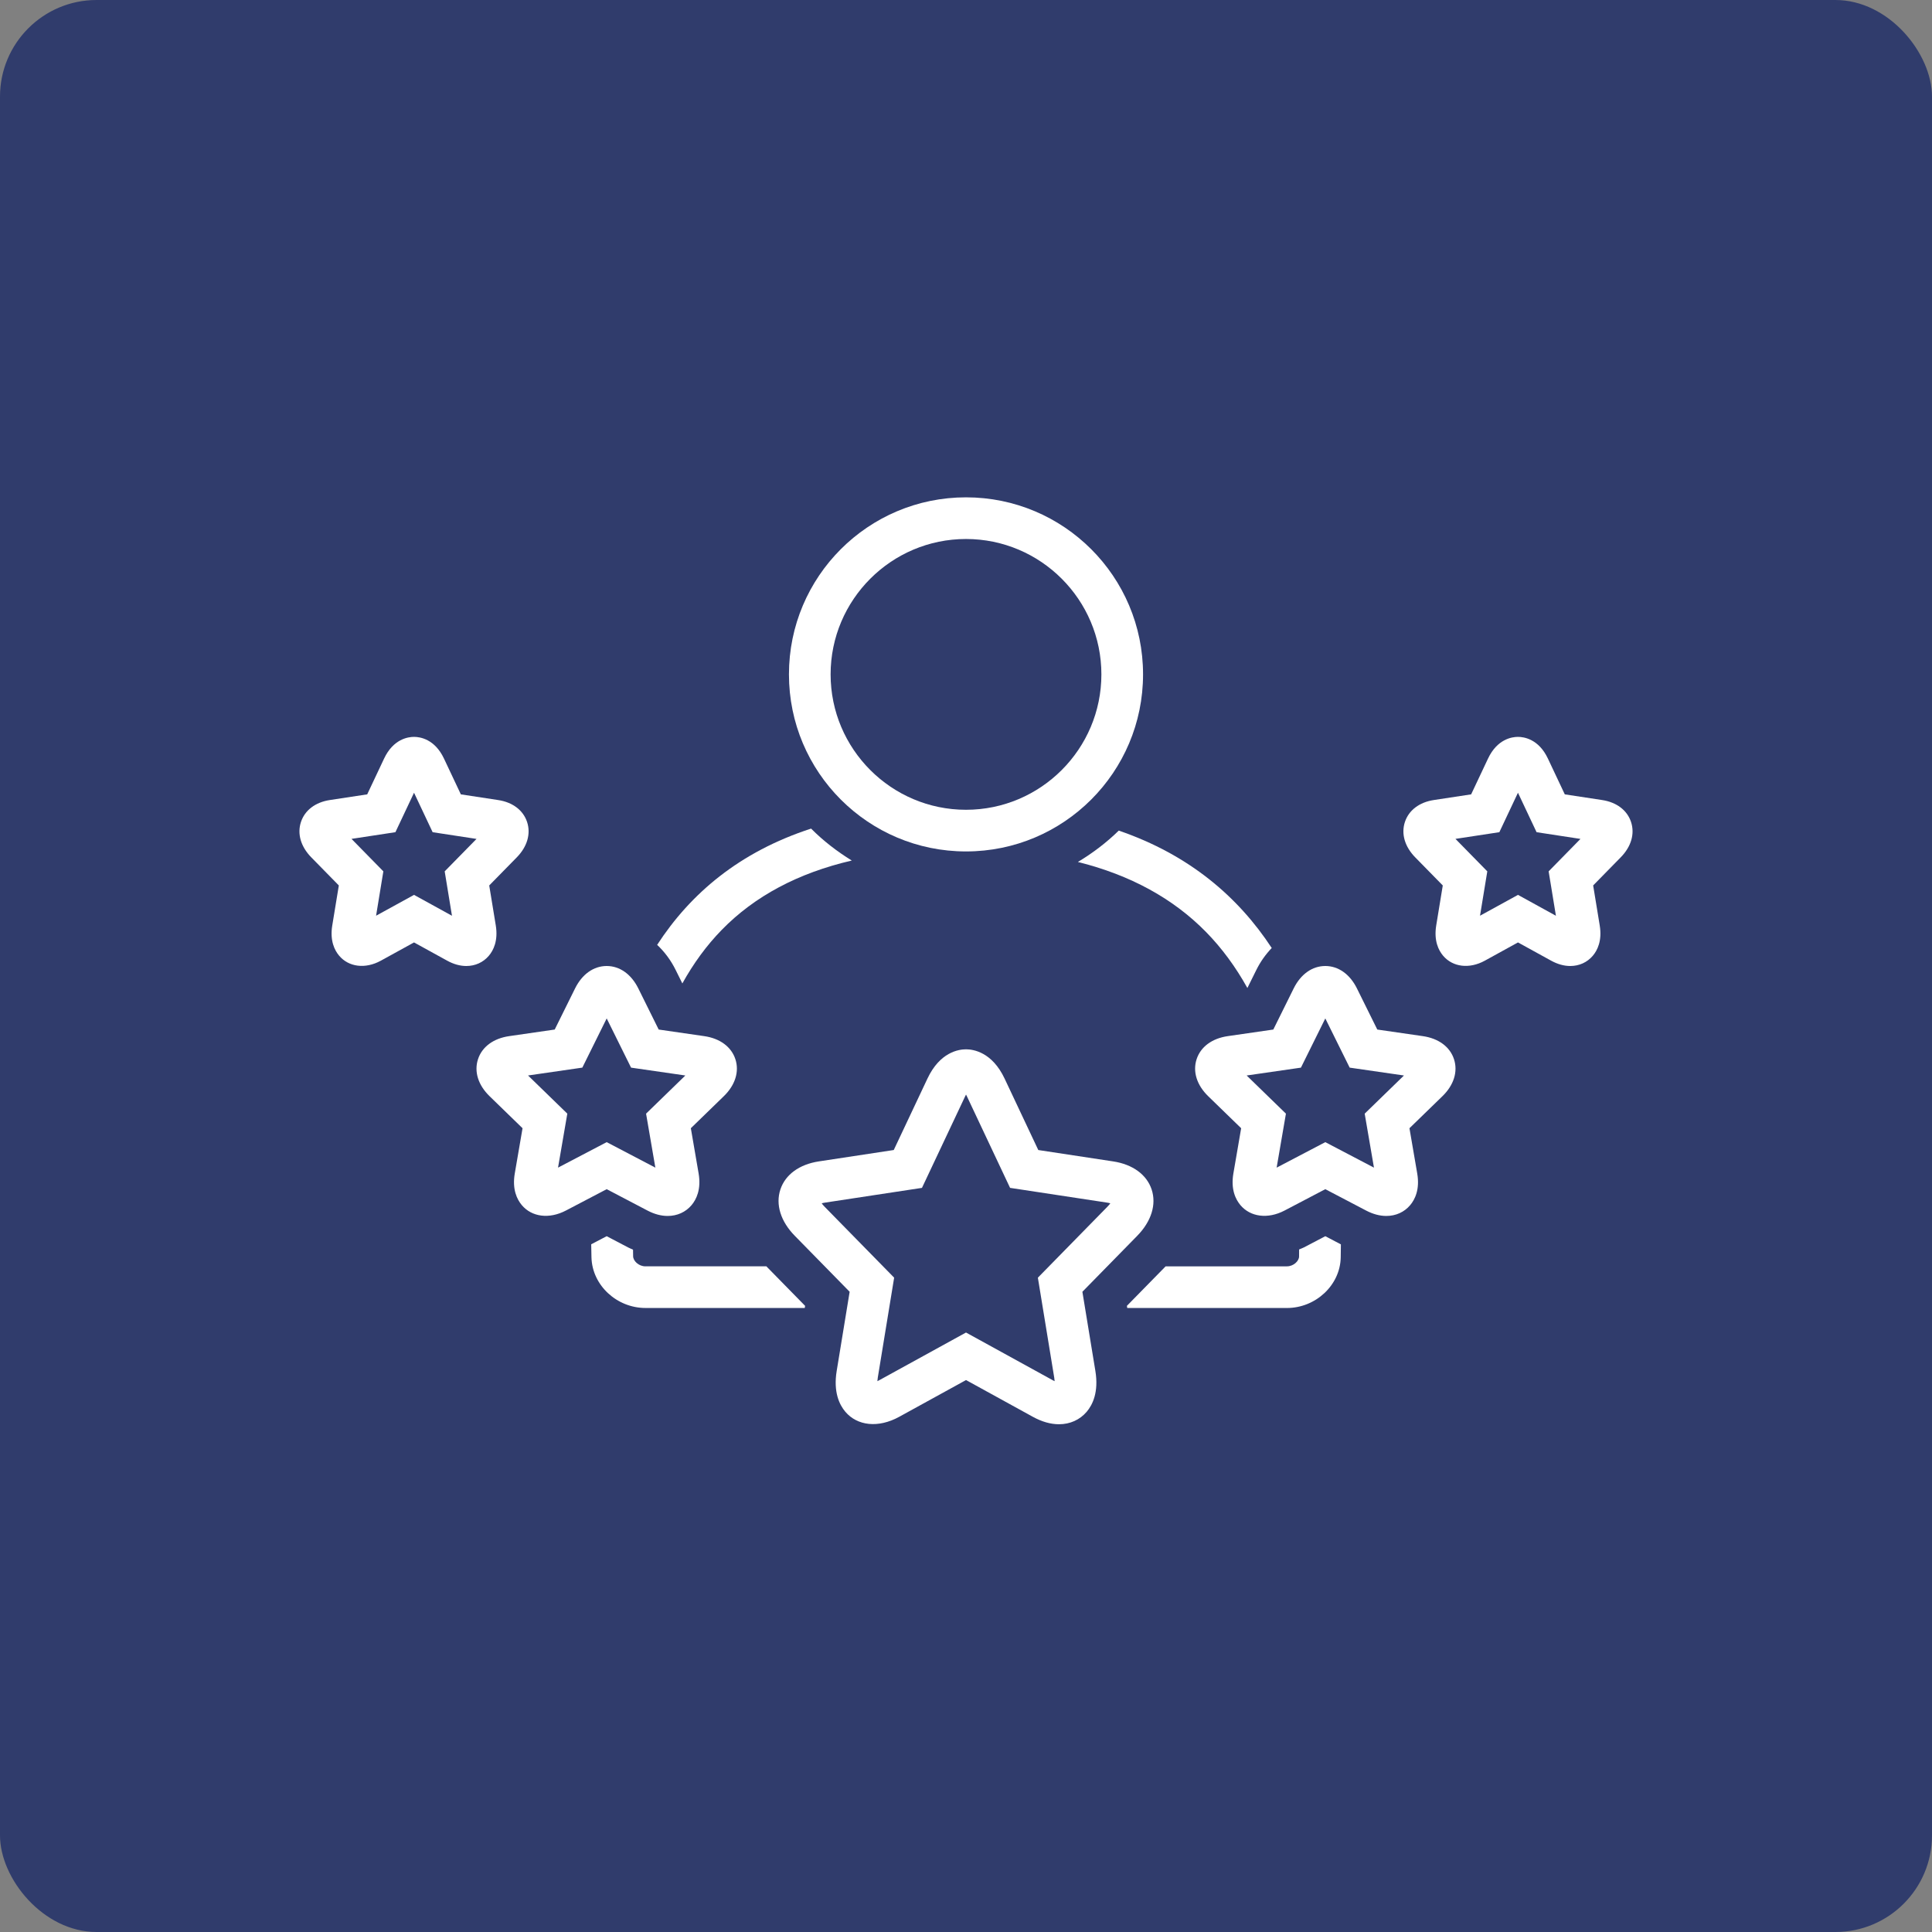
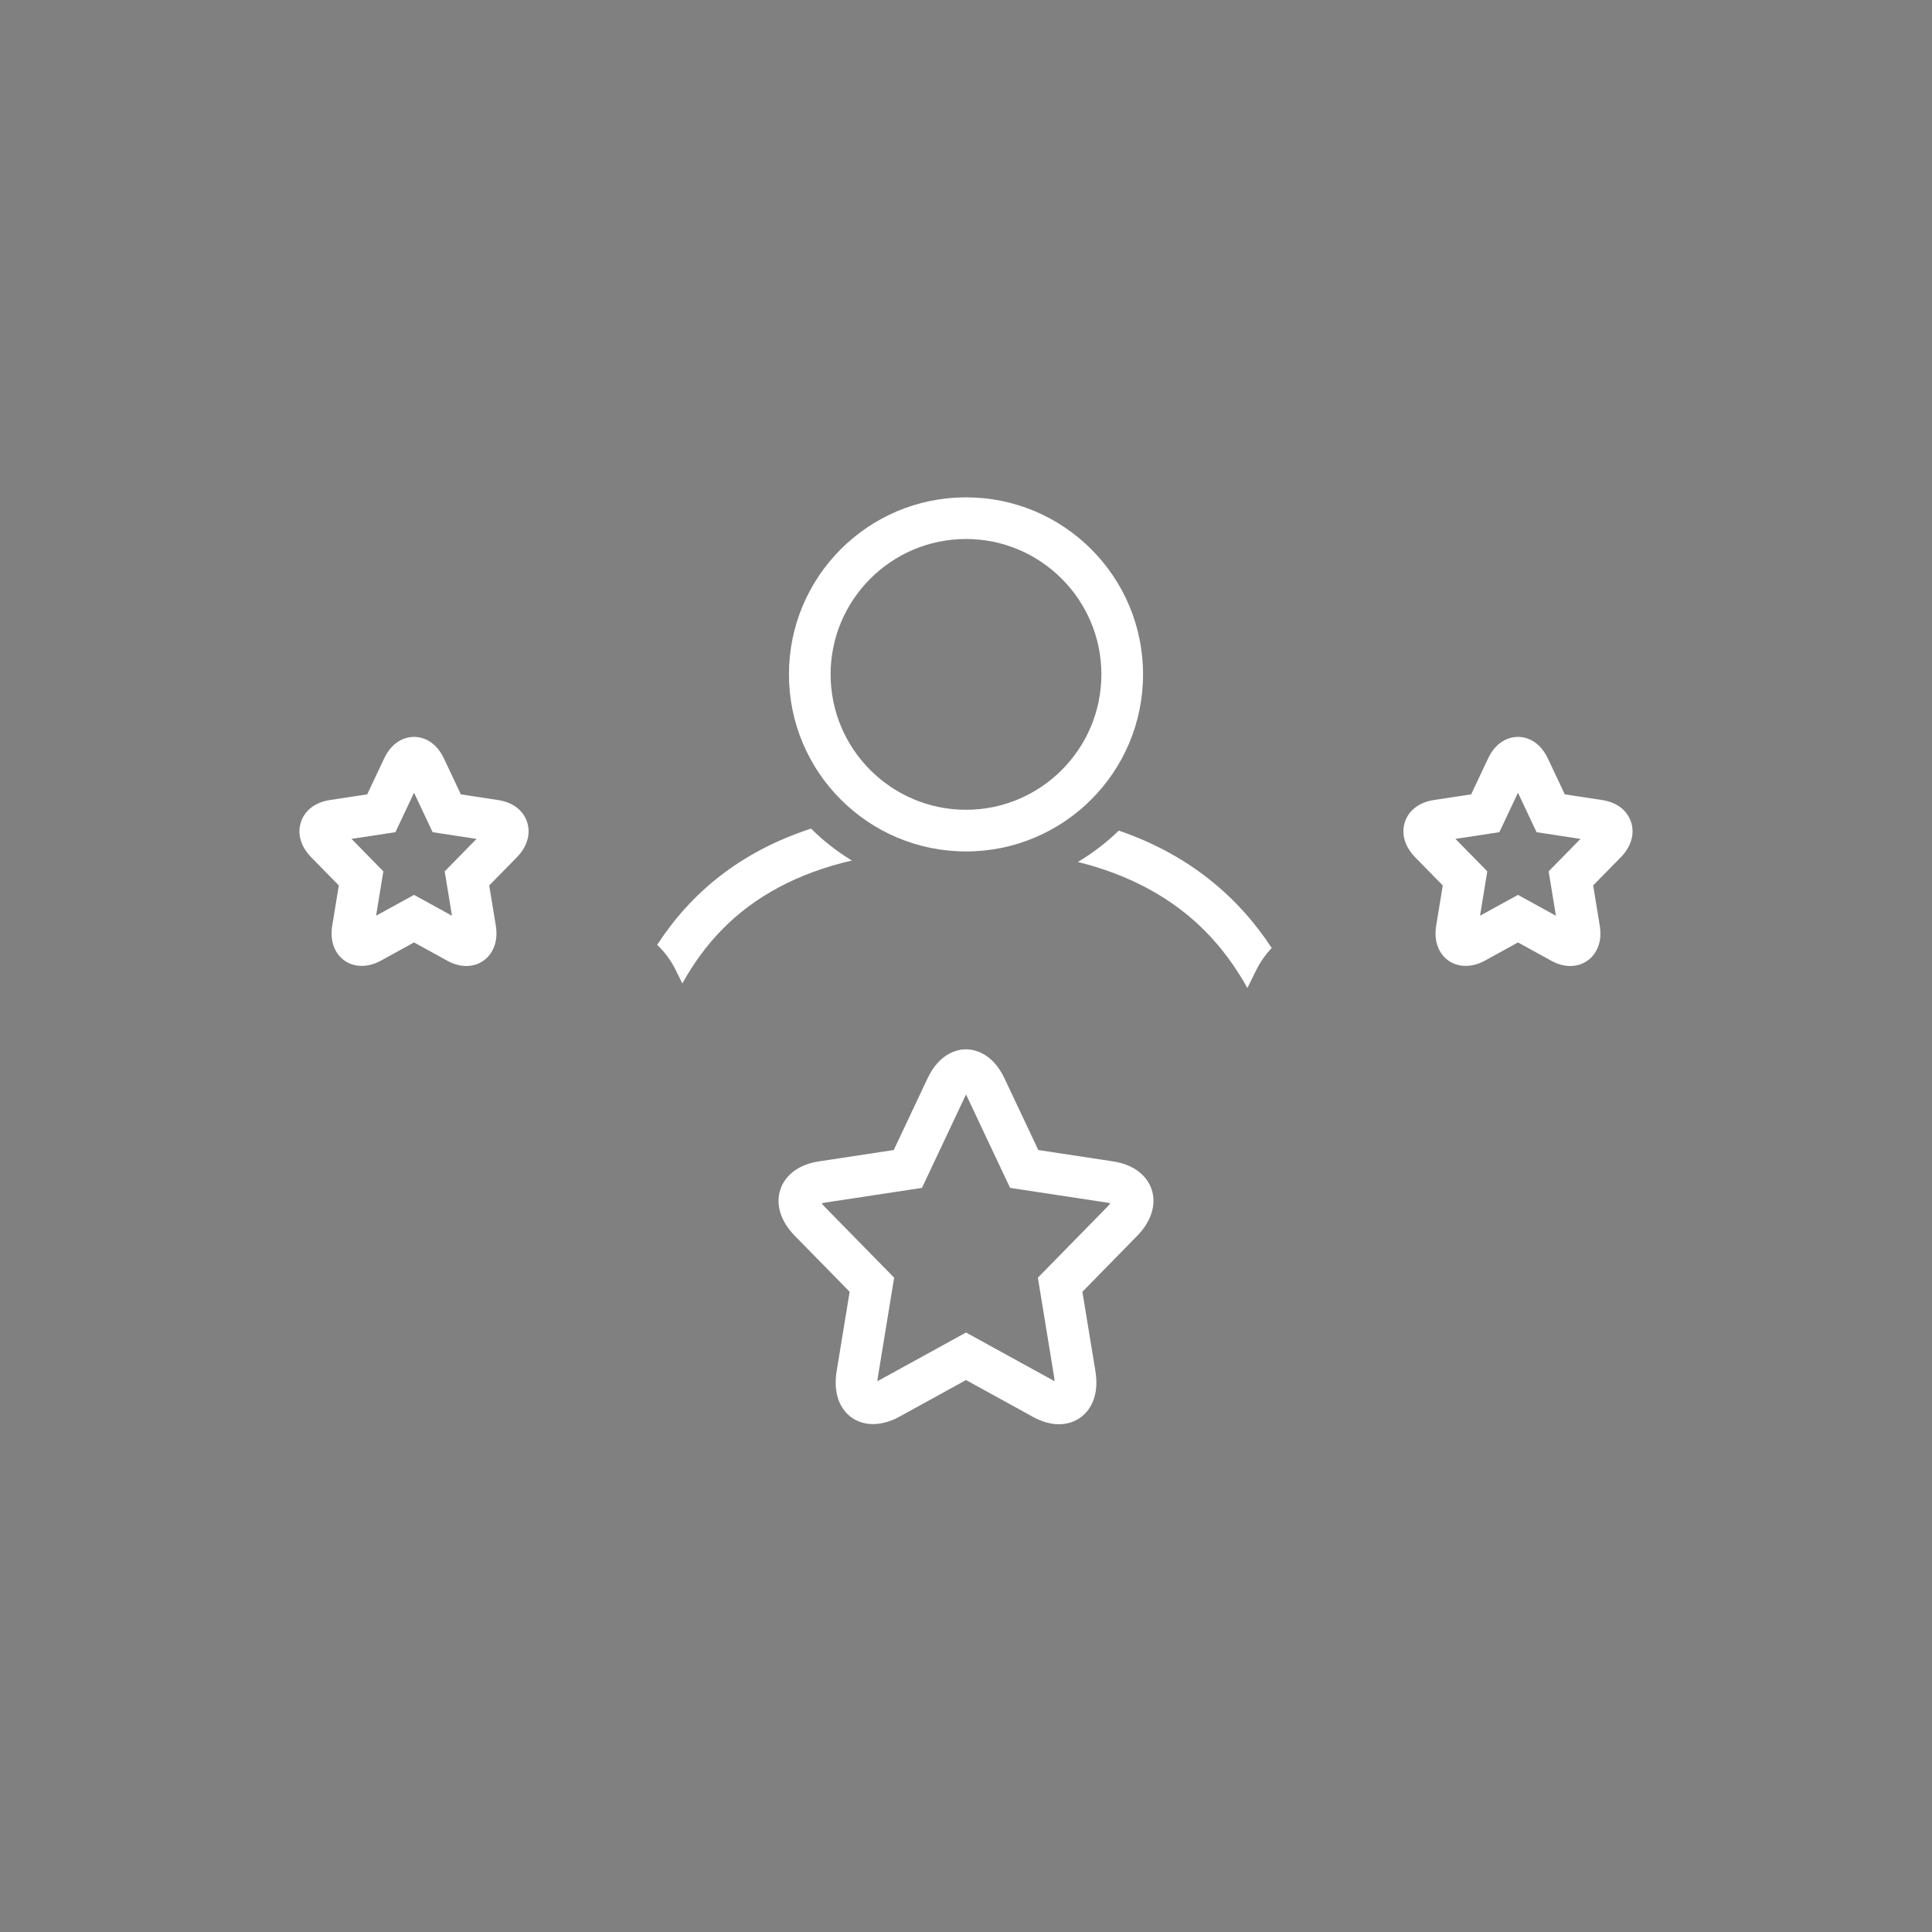
<svg xmlns="http://www.w3.org/2000/svg" width="100" height="100" viewBox="0 0 100 100">
  <rect x="0" y="0" width="100" height="100" fill="#808080" stroke="none" />
-   <rect width="100%" height="100%" fill="#303c6c" rx="5" ry="5" />
  <g transform="translate(50 50) scale(0.69 0.69) rotate(0) translate(-50 -50)" style="fill:#ffffff">
    <svg fill="#ffffff" version="1.1" x="0px" y="0px" viewBox="0 0 128 128" style="enable-background:new 0 0 128 128;" xml:space="preserve">
      <g>
-         <path d="M33.412,87.479c0.66,0.346,1.315,0.522,1.944,0.521 c0.914,0,1.729-0.369,2.294-1.04c0.454-0.54,0.941-1.507,0.675-3.051 l-0.745-4.333l3.159-3.069c1.099-1.065,1.506-2.36,1.12-3.552 c-0.387-1.192-1.478-2.002-2.994-2.221l-4.373-0.633l-1.955-3.946 C31.859,64.785,30.753,64,29.5,64c-1.254,0-2.361,0.786-3.037,2.154l-1.954,3.947 l-4.372,0.633c-1.518,0.219-2.609,1.029-2.996,2.222 c-0.387,1.192,0.021,2.487,1.119,3.551l3.16,3.07l-0.744,4.33 c-0.268,1.545,0.218,2.513,0.673,3.053c0.953,1.134,2.619,1.367,4.237,0.519 L29.5,85.429L33.412,87.479z M24.828,83.36l0.891-5.184l-3.771-3.664l5.213-0.755 L29.5,69.034l2.34,4.725l5.212,0.754l-3.771,3.664l0.892,5.184L29.5,80.913 L24.828,83.36z" />
        <path d="M18.85,60.1l-0.629-3.834l2.649-2.701 c1.005-1.026,1.363-2.266,0.984-3.401c-0.376-1.124-1.387-1.889-2.772-2.098 l-3.585-0.546l-1.62-3.435C12.989,42.203,11.57,42,11.001,42 c-0.57,0-1.99,0.203-2.875,2.084L6.505,47.519l-3.585,0.545 c-1.388,0.21-2.399,0.976-2.774,2.101c-0.379,1.136-0.019,2.375,0.986,3.4 l2.648,2.701l-0.629,3.832c-0.244,1.479,0.226,2.404,0.663,2.918 C4.729,64.096,6.314,64.313,7.815,63.489L11,61.737L14.185,63.489 c0.617,0.339,1.234,0.511,1.835,0.511c0.857,0,1.625-0.349,2.163-0.982 C18.62,62.504,19.091,61.581,18.85,60.1z M13.945,54.912L14.644,59.176L11,57.171 l-3.643,2.001l0.698-4.26l-3.058-3.118l4.216-0.642L11.001,47.364l1.787,3.789 l4.213,0.644L13.945,54.912z" />
-         <path d="M107.864,70.734l-4.373-0.633l-1.953-3.946C100.861,64.786,99.754,64,98.5,64 c-1.253,0-2.359,0.785-3.037,2.154l-1.955,3.947l-4.373,0.633 c-1.517,0.219-2.607,1.029-2.994,2.221c-0.386,1.192,0.022,2.487,1.119,3.552 l3.16,3.07l-0.745,4.333c-0.267,1.544,0.221,2.512,0.675,3.052 c0.955,1.131,2.619,1.366,4.239,0.518L98.5,85.429l3.914,2.05 C103.074,87.825,103.728,88,104.358,88c0.914,0,1.729-0.369,2.293-1.04 c0.455-0.54,0.94-1.508,0.673-3.05l-0.744-4.333l3.159-3.069 c1.099-1.065,1.507-2.359,1.12-3.552 C110.473,71.763,109.381,70.953,107.864,70.734z M102.281,78.177l0.891,5.184 L98.5,80.913l-4.673,2.448l0.892-5.184l-3.771-3.664l5.212-0.754L98.5,69.034 l2.339,4.724l5.213,0.755L102.281,78.177z" />
        <path d="M127.854,50.165c-0.375-1.125-1.387-1.89-2.773-2.1l-3.586-0.546 L119.875,44.086C118.989,42.203,117.569,42,116.999,42c-0.569,0-1.988,0.203-2.876,2.084 l-1.62,3.435l-3.584,0.545c-1.387,0.21-2.397,0.975-2.773,2.099 c-0.379,1.136-0.02,2.375,0.985,3.402l2.648,2.701l-0.629,3.837 c-0.241,1.479,0.229,2.402,0.666,2.917c0.917,1.076,2.5,1.292,3.998,0.47 L117,61.737l3.185,1.752C120.803,63.828,121.42,64,122.02,64 c0.858,0,1.627-0.349,2.165-0.984c0.438-0.515,0.907-1.439,0.663-2.917 l-0.629-3.834l2.647-2.7C127.874,52.541,128.233,51.301,127.854,50.165z M119.944,54.912l0.699,4.264L117,57.171l-3.645,2.001l0.699-4.26l-3.058-3.118 l4.215-0.642l1.787-3.789l1.787,3.789L123,51.797L119.944,54.912z" />
        <path d="M64,53c9.391,0,17-7.611,17-17.002C81,26.609,73.391,19,64,19 c-9.387,0-17,7.609-17,16.998C47,45.389,54.613,53,64,53z M64,23c7.168,0,13,5.831,13,12.998 C77,43.167,71.168,49,64,49s-13-5.833-13-13.002C51,28.831,56.832,23,64,23z" />
        <path d="M75.175,95.28l5.256-5.363c1.366-1.392,1.873-3.019,1.392-4.465 c-0.476-1.425-1.82-2.405-3.688-2.689l-7.194-1.093L67.707,74.812 C66.509,72.274,64.716,72,64.001,72c-0.717,0-2.511,0.274-3.704,2.813l-3.234,6.856 l-7.195,1.093c-1.869,0.284-3.215,1.265-3.689,2.691 c-0.482,1.447,0.025,3.074,1.39,4.462l5.259,5.365l-1.243,7.592 c-0.337,2.042,0.265,3.264,0.828,3.928c1.152,1.358,3.167,1.588,5.175,0.484 l6.415-3.527l6.413,3.527c0.863,0.475,1.709,0.716,2.512,0.716 c1.061,0,2.006-0.426,2.662-1.2c0.564-0.665,1.167-1.885,0.831-3.925 L75.175,95.28z M72.472,103.523c0.022,0.131,0.033,0.245,0.039,0.343 c-0.052-0.024-0.107-0.053-0.169-0.086l-8.341-4.587l-8.342,4.586 c-0.062,0.034-0.117,0.062-0.168,0.086c0.005-0.098,0.018-0.212,0.039-0.344 l1.571-9.595L50.422,87.114c-0.122-0.126-0.213-0.236-0.277-0.327 c0.087-0.025,0.194-0.049,0.324-0.069l9.303-1.414l4.144-8.787 c0.03-0.063,0.059-0.121,0.087-0.172c0.028,0.052,0.058,0.109,0.088,0.174 l4.141,8.784l9.302,1.414c0.13,0.02,0.237,0.044,0.323,0.069 c-0.065,0.092-0.156,0.203-0.28,0.329l-6.676,6.812L72.472,103.523z" />
        <path d="M36.764,65.675c1.074-1.935,2.326-3.648,3.771-5.131 c3.165-3.251,7.352-5.477,12.498-6.67C51.614,53,50.295,51.981,49.126,50.807 c-6.873,2.234-11.581,6.236-14.781,11.163c0.701,0.661,1.31,1.464,1.777,2.41 L36.764,65.675z" />
-         <path d="M33.223,92.838c-0.653,0-1.174-0.517-1.185-0.963 c-0.006-0.217-0.004-0.423-0.009-0.638c-0.158-0.072-0.316-0.134-0.474-0.216 l-2.057-1.078l-1.485,0.778c0.007,0.422,0.015,0.843,0.025,1.259 c0.07,2.685,2.439,4.856,5.184,4.856h15.296l0.033-0.205l-3.721-3.795H33.223z" />
        <path d="M74.743,54.01c5.018,1.25,9.141,3.497,12.309,6.729 c1.514,1.544,2.834,3.34,3.966,5.374l0.859-1.734 c0.399-0.807,0.906-1.505,1.479-2.107c-3.232-4.924-7.928-8.956-14.688-11.273 C77.489,52.153,76.168,53.157,74.743,54.01z" />
-         <path d="M96.445,91.021c-0.15,0.079-0.308,0.127-0.46,0.196 c-0.003,0.23,0.001,0.453-0.004,0.686c-0.009,0.423-0.53,0.935-1.165,0.935 H83.168l-3.719,3.794l0.033,0.206h15.334c2.74,0,5.111-2.171,5.164-4.856 c0.008-0.415,0.013-0.834,0.016-1.254l-1.495-0.784L96.445,91.021z" />
      </g>
    </svg>
  </g>
</svg>